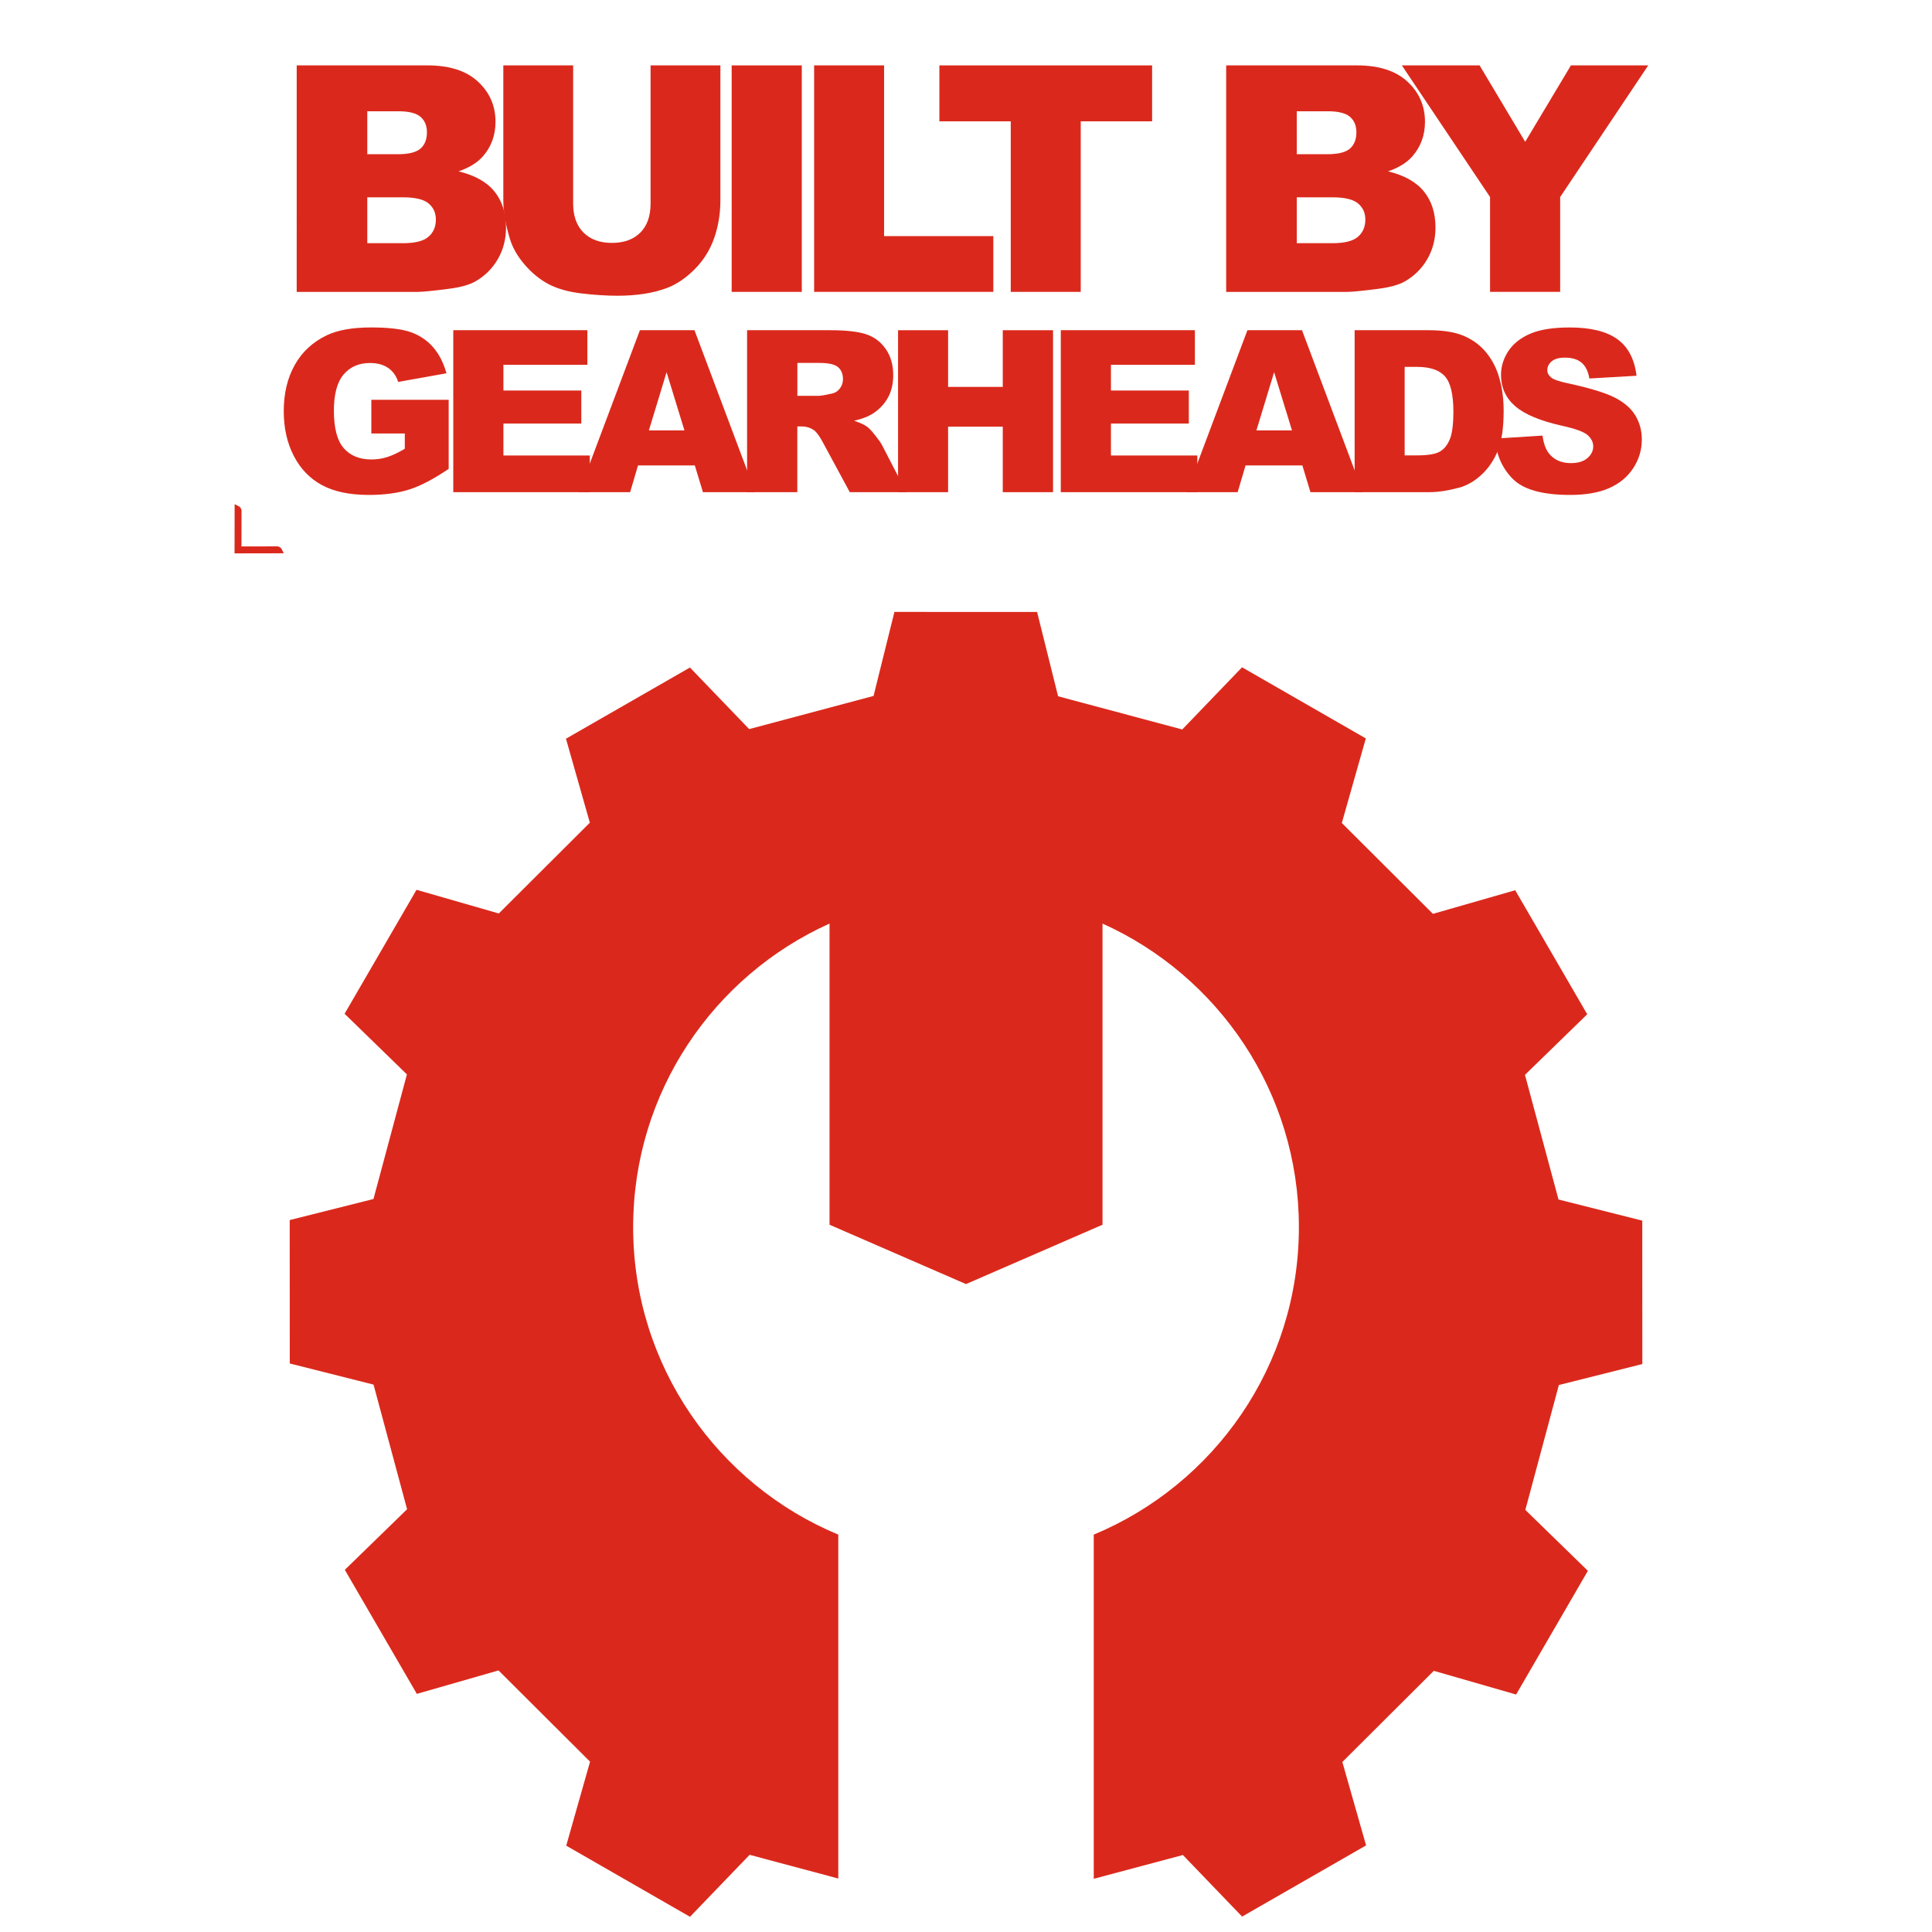
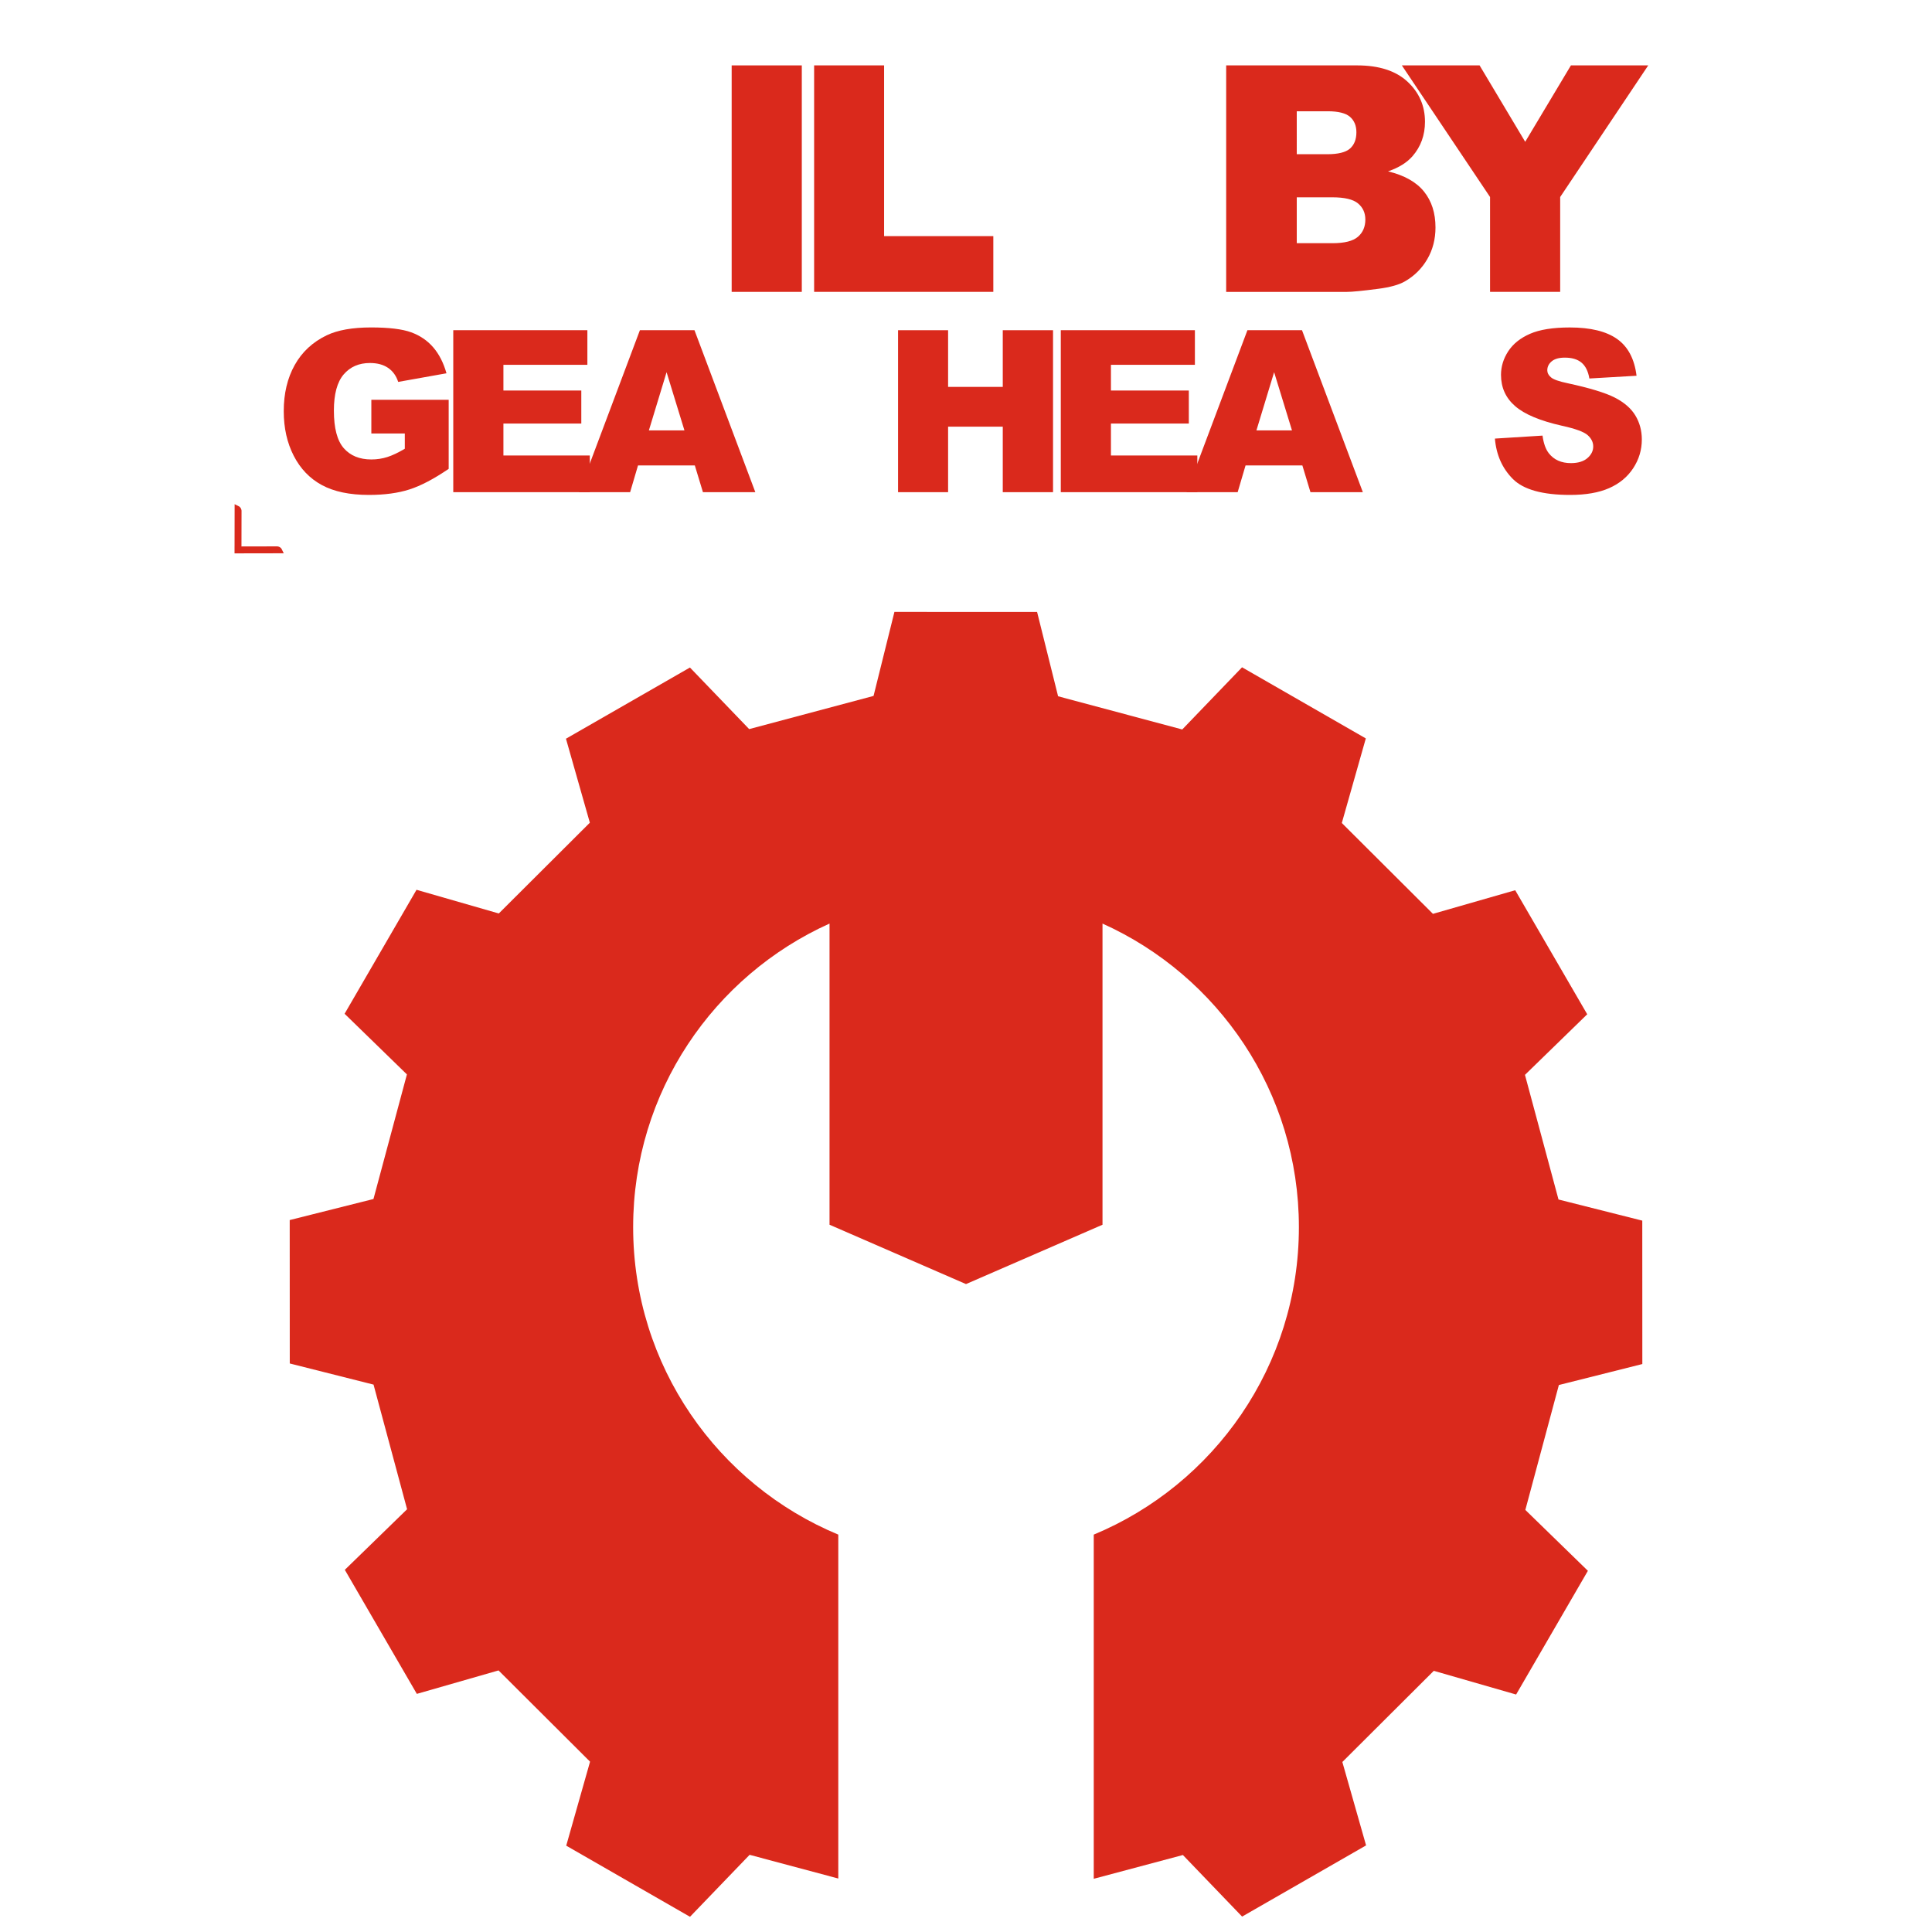
<svg xmlns="http://www.w3.org/2000/svg" id="Layer_1" x="0px" y="0px" viewBox="0 0 1024 1024" style="enable-background:new 0 0 1024 1024;" xml:space="preserve">
  <style type="text/css">
	.st0{clip-path:url(#SVGID_2_);}
	.st1{clip-path:url(#SVGID_4_);}
	.st2{clip-path:url(#SVGID_6_);fill:url(#SVGID_7_);}
	.st3{clip-path:url(#SVGID_9_);}
	.st4{clip-path:url(#SVGID_11_);fill:url(#SVGID_12_);}
	.st5{fill:#00B189;}
	.st6{fill:#343536;}
	.st7{fill:#3D4543;}
	.st8{fill:#231F20;}
	.st9{fill:#FFFFFF;}
	.st10{opacity:0.68;fill:#FFFFFF;stroke:#E61088;stroke-width:0.455;stroke-miterlimit:10;}
	.st11{fill:none;stroke:#808184;stroke-width:2.336;stroke-miterlimit:10;}
	.st12{fill:#E1251B;}
	.st13{fill:#98989A;}
	.st14{fill:#F6F7F7;}
	.st15{fill:#FFF4EB;}
	.st16{fill:#D0D2D3;stroke:#E6E7E8;stroke-miterlimit:10;}
	.st17{fill:none;stroke:#221F1F;stroke-miterlimit:10;}
	.st18{fill:#2D2A26;}
	.st19{opacity:0.68;fill:#FFFFFF;stroke:#E61088;stroke-width:0.335;stroke-miterlimit:10;}
	.st20{fill:#DA291C;}
	.st21{fill:none;stroke:#FFFFFF;stroke-width:3.016;stroke-miterlimit:10;}
	.st22{fill:none;stroke:#FFFFFF;stroke-width:5;stroke-linecap:round;stroke-miterlimit:10;}
	.st23{fill:#DA291C;stroke:#FFFFFF;stroke-width:14.255;stroke-miterlimit:10;}
	.st24{fill:#DA291C;stroke:#FFFFFF;stroke-width:23.63;stroke-linecap:round;stroke-miterlimit:10;}
	.st25{fill:#DA291C;stroke:#FFFFFF;stroke-width:10.478;stroke-miterlimit:10;}
	.st26{fill:none;stroke:#FFFFFF;stroke-width:12.137;stroke-miterlimit:10;}
	.st27{fill:none;stroke:#FFFFFF;stroke-width:20.846;stroke-miterlimit:10;}
	.st28{fill:none;stroke:#FFFFFF;stroke-width:34.556;stroke-linecap:round;stroke-miterlimit:10;}
	.st29{fill:#FFFFFF;stroke:#FFFFFF;stroke-width:6.716;stroke-miterlimit:10;}
	.st30{fill:#FFFFFF;stroke:#FFFFFF;stroke-width:11.132;stroke-linecap:round;stroke-miterlimit:10;}
	.st31{fill:none;stroke:#FFFFFF;stroke-width:2.248;stroke-miterlimit:10;}
	.st32{fill:none;}
</style>
  <g>
    <g>
-       <path class="st20" d="M157.25,34.66h69.44c11.57,0,20.46,2.87,26.65,8.6c6.19,5.73,9.29,12.83,9.29,21.29    c0,7.1-2.21,13.18-6.63,18.26c-2.95,3.38-7.26,6.06-12.94,8.02c8.62,2.08,14.97,5.64,19.04,10.69c4.07,5.05,6.1,11.4,6.1,19.04    c0,6.22-1.45,11.82-4.34,16.79c-2.89,4.97-6.85,8.9-11.87,11.79c-3.11,1.8-7.81,3.11-14.08,3.93c-8.35,1.09-13.89,1.64-16.62,1.64    h-64.03V34.66z M194.67,81.74h16.13c5.79,0,9.81-1,12.08-2.99c2.26-1.99,3.4-4.87,3.4-8.64c0-3.49-1.13-6.22-3.4-8.19    c-2.27-1.96-6.21-2.95-11.83-2.95h-16.38V81.74z M194.67,128.9h18.91c6.39,0,10.89-1.13,13.51-3.4c2.62-2.26,3.93-5.31,3.93-9.13    c0-3.55-1.3-6.4-3.89-8.56c-2.59-2.16-7.14-3.23-13.63-3.23h-18.83V128.9z" />
-       <path class="st20" d="M344.81,34.66h37.01v71.52c0,7.09-1.11,13.79-3.32,20.09c-2.21,6.3-5.68,11.81-10.4,16.53    c-4.72,4.72-9.68,8.03-14.86,9.94c-7.21,2.67-15.86,4.01-25.96,4.01c-5.84,0-12.21-0.41-19.12-1.23    c-6.91-0.82-12.68-2.44-17.32-4.87c-4.64-2.43-8.88-5.88-12.73-10.35c-3.85-4.47-6.48-9.08-7.9-13.83    c-2.29-7.64-3.44-14.4-3.44-20.29V34.66h37.01v73.22c0,6.55,1.81,11.66,5.45,15.34c3.63,3.68,8.67,5.52,15.11,5.52    c6.39,0,11.39-1.81,15.03-5.44c3.63-3.63,5.45-8.77,5.45-15.42V34.66z" />
      <path class="st20" d="M387.8,34.66h37.17V154.7H387.8V34.66z" />
      <path class="st20" d="M431.5,34.66h37.09v90.48h57.89v29.56H431.5V34.66z" />
-       <path class="st20" d="M497.89,34.66h112.75V64.3h-37.83v90.4h-37.09V64.3h-37.83V34.66z" />
      <path class="st20" d="M649.89,34.66h69.44c11.57,0,20.46,2.87,26.65,8.6c6.19,5.73,9.29,12.83,9.29,21.29    c0,7.1-2.21,13.18-6.63,18.26c-2.95,3.38-7.26,6.06-12.94,8.02c8.62,2.08,14.97,5.64,19.04,10.69c4.07,5.05,6.1,11.4,6.1,19.04    c0,6.22-1.45,11.82-4.34,16.79c-2.89,4.97-6.85,8.9-11.87,11.79c-3.11,1.8-7.81,3.11-14.08,3.93c-8.35,1.09-13.89,1.64-16.62,1.64    h-64.03V34.66z M687.31,81.74h16.13c5.79,0,9.81-1,12.08-2.99c2.26-1.99,3.4-4.87,3.4-8.64c0-3.49-1.13-6.22-3.4-8.19    c-2.27-1.96-6.21-2.95-11.83-2.95h-16.38V81.74z M687.31,128.9h18.91c6.39,0,10.89-1.13,13.51-3.4c2.62-2.26,3.93-5.31,3.93-9.13    c0-3.55-1.3-6.4-3.89-8.56c-2.59-2.16-7.14-3.23-13.63-3.23h-18.83V128.9z" />
      <path class="st20" d="M743.01,34.66h41.2l24.18,40.5l24.23-40.5h40.98l-46.67,69.76v50.28h-37.17v-50.28L743.01,34.66z" />
      <path class="st20" d="M196.82,229.77v-17.86h40.99v36.59c-7.85,5.35-14.78,8.99-20.82,10.92c-6.03,1.93-13.18,2.9-21.46,2.9    c-10.19,0-18.49-1.74-24.91-5.21c-6.42-3.47-11.4-8.65-14.93-15.52c-3.53-6.87-5.3-14.75-5.3-23.65c0-9.37,1.93-17.52,5.8-24.45    c3.86-6.93,9.52-12.19,16.98-15.78c5.82-2.77,13.64-4.16,23.48-4.16c9.49,0,16.58,0.86,21.28,2.58c4.7,1.72,8.61,4.38,11.71,7.99    c3.1,3.61,5.44,8.19,7,13.73l-25.59,4.57c-1.05-3.24-2.84-5.72-5.36-7.44c-2.52-1.72-5.73-2.58-9.63-2.58    c-5.82,0-10.45,2.02-13.91,6.06c-3.45,4.04-5.18,10.43-5.18,19.18c0,9.29,1.75,15.93,5.24,19.91s8.36,5.97,14.61,5.97    c2.97,0,5.8-0.43,8.49-1.29c2.69-0.86,5.78-2.32,9.25-4.39v-8.08H196.82z" />
      <path class="st20" d="M240.24,175.02h71.08v18.33h-44.5v13.64h41.28v17.51h-41.28v16.92h45.79v19.44h-72.37V175.02z" />
      <path class="st20" d="M368.27,246.69h-30.11l-4.18,14.17h-27.08l32.26-85.84h28.93l32.25,85.84h-27.77L368.27,246.69z     M362.77,228.13l-9.47-30.86l-9.38,30.86H362.77z" />
-       <path class="st20" d="M395.97,260.86v-85.84h44.21c8.2,0,14.46,0.7,18.79,2.11c4.33,1.41,7.83,4.01,10.48,7.82    c2.65,3.81,3.98,8.44,3.98,13.91c0,4.76-1.02,8.87-3.05,12.33c-2.03,3.45-4.82,6.26-8.38,8.4c-2.27,1.37-5.37,2.5-9.32,3.4    c3.16,1.06,5.46,2.11,6.9,3.17c0.98,0.7,2.39,2.21,4.24,4.51c1.85,2.31,3.09,4.08,3.72,5.33l12.84,24.87h-29.97l-14.18-26.23    c-1.8-3.4-3.4-5.6-4.8-6.62c-1.91-1.33-4.08-1.99-6.5-1.99h-2.34v34.84H395.97z M422.61,209.8h11.18c1.21,0,3.55-0.39,7.03-1.17    c1.76-0.35,3.19-1.25,4.3-2.69s1.67-3.1,1.67-4.98c0-2.77-0.88-4.9-2.63-6.38c-1.76-1.48-5.05-2.22-9.89-2.22h-11.65V209.8z" />
      <path class="st20" d="M475.99,175.02h26.52v30.04h28.98v-30.04h26.64v85.84h-26.64v-34.72h-28.98v34.72h-26.52V175.02z" />
      <path class="st20" d="M562.24,175.02h71.08v18.33h-44.5v13.64h41.28v17.51h-41.28v16.92h45.79v19.44h-72.37V175.02z" />
      <path class="st20" d="M690.28,246.69h-30.11l-4.18,14.17H628.9l32.26-85.84h28.93l32.25,85.84h-27.77L690.28,246.69z     M684.78,228.13l-9.47-30.86l-9.38,30.86H684.78z" />
-       <path class="st20" d="M717.98,175.02h39.41c7.77,0,14.04,1.05,18.82,3.16c4.78,2.11,8.73,5.13,11.86,9.08s5.39,8.53,6.79,13.76    c1.41,5.23,2.11,10.77,2.11,16.63c0,9.17-1.04,16.29-3.13,21.34c-2.09,5.06-4.99,9.29-8.7,12.71c-3.71,3.42-7.69,5.69-11.94,6.82    c-5.82,1.56-11.09,2.34-15.81,2.34h-39.41V175.02z M744.5,194.46v46.9h6.5c5.54,0,9.49-0.61,11.83-1.84s4.18-3.38,5.5-6.44    c1.33-3.06,1.99-8.03,1.99-14.9c0-9.09-1.48-15.32-4.45-18.68c-2.97-3.36-7.89-5.04-14.75-5.04H744.5z" />
      <path class="st20" d="M792.33,232.46l25.24-1.58c0.55,4.1,1.66,7.22,3.34,9.37c2.73,3.47,6.63,5.21,11.71,5.21    c3.79,0,6.7-0.89,8.75-2.66c2.05-1.78,3.07-3.83,3.07-6.18c0-2.22-0.98-4.22-2.93-5.97c-1.95-1.76-6.48-3.42-13.58-4.98    c-11.63-2.61-19.93-6.09-24.88-10.42c-5-4.33-7.49-9.86-7.49-16.57c0-4.41,1.28-8.58,3.83-12.5c2.56-3.92,6.4-7.01,11.53-9.25    c5.13-2.24,12.17-3.37,21.11-3.37c10.97,0,19.33,2.04,25.09,6.12c5.76,4.08,9.18,10.57,10.28,19.47l-25,1.46    c-0.66-3.86-2.06-6.67-4.19-8.43c-2.13-1.76-5.06-2.63-8.81-2.63c-3.08,0-5.41,0.65-6.97,1.96c-1.56,1.31-2.34,2.9-2.34,4.77    c0,1.37,0.64,2.6,1.93,3.69c1.25,1.13,4.22,2.19,8.9,3.16c11.59,2.5,19.9,5.03,24.91,7.58c5.01,2.56,8.67,5.73,10.95,9.51    c2.28,3.79,3.42,8.02,3.42,12.71c0,5.5-1.52,10.58-4.57,15.22c-3.04,4.65-7.3,8.17-12.76,10.57c-5.47,2.4-12.35,3.6-20.67,3.6    c-14.6,0-24.71-2.81-30.33-8.43S793.07,241.13,792.33,232.46z" />
    </g>
  </g>
  <path class="st20" d="M826.23,734.09l44.24-11.12c-0.02-40.73-0.01-35.28-0.03-76.01l-44.4-11.2c-7.97-29.6-9.81-36.45-17.78-66.06  l33-32.11c-20.47-35.25-17.71-30.5-38.17-65.75l-43.6,12.52c-21.67-21.61-26.62-26.54-48.3-48.15l12.72-44.83  c-35.21-20.23-30.39-17.47-65.6-37.7l-31.7,32.96c-29.57-7.91-36.23-9.69-65.8-17.6l-11.13-44.68c-40.61-0.02-35.01-0.01-75.62-0.03  l-11.06,44.52c-29.62,7.9-36.31,9.69-65.93,17.59l-31.39-32.64c-35.27,20.25-30.44,17.48-65.71,37.73l12.66,44.52  c-21.66,21.59-26.6,26.52-48.26,48.11l-43.61-12.55c-20.44,35.23-17.68,30.48-38.12,65.71l33.03,32.14  c-7.94,29.6-9.78,36.44-17.73,66.04l-44.39,11.16c0.02,40.73,0.01,35.28,0.03,76.01l44.4,11.2c7.97,29.61,9.81,36.45,17.78,66.06  l-33,32.11c20.47,35.25,17.71,30.5,38.17,65.75l43.3-12.43c21.77,21.7,26.74,26.66,48.51,48.36l-12.63,44.52  c35.21,20.23,30.39,17.47,65.6,37.7l31.6-32.85c22.07,5.9,31.42,8.4,47,12.57V813.38c-63.84-26.56-108.73-89.51-108.73-162.96  c0-71.65,42.74-133.28,104.09-160.91v159.62L512,680.59l72.35-31.46V489.51c61.35,27.63,104.09,89.26,104.09,160.91  c0,73.45-44.89,136.4-108.73,162.96v182.41c15.73-4.2,25.05-6.68,47.24-12.6l31.39,32.64c35.27-20.25,30.44-17.48,65.71-37.73  l-12.58-44.21c21.75-21.68,26.72-26.64,48.47-48.32l43.63,12.56c20.39-35.16,17.64-30.42,38.04-65.57l-33.15-32.27  C816.43,770.61,818.27,763.75,826.23,734.09z" />
  <path class="st20" d="M124.31,293.29h3.66v0l22.43-0.04l-1.24-2.47c-0.5-0.66-1.27-1.11-2.15-1.19l-19.03,0.04l0.04-19.01  c-0.08-0.88-0.53-1.64-1.19-2.15l-2.47-1.24l-0.04,22.41h-0.01V293.29z" />
</svg>